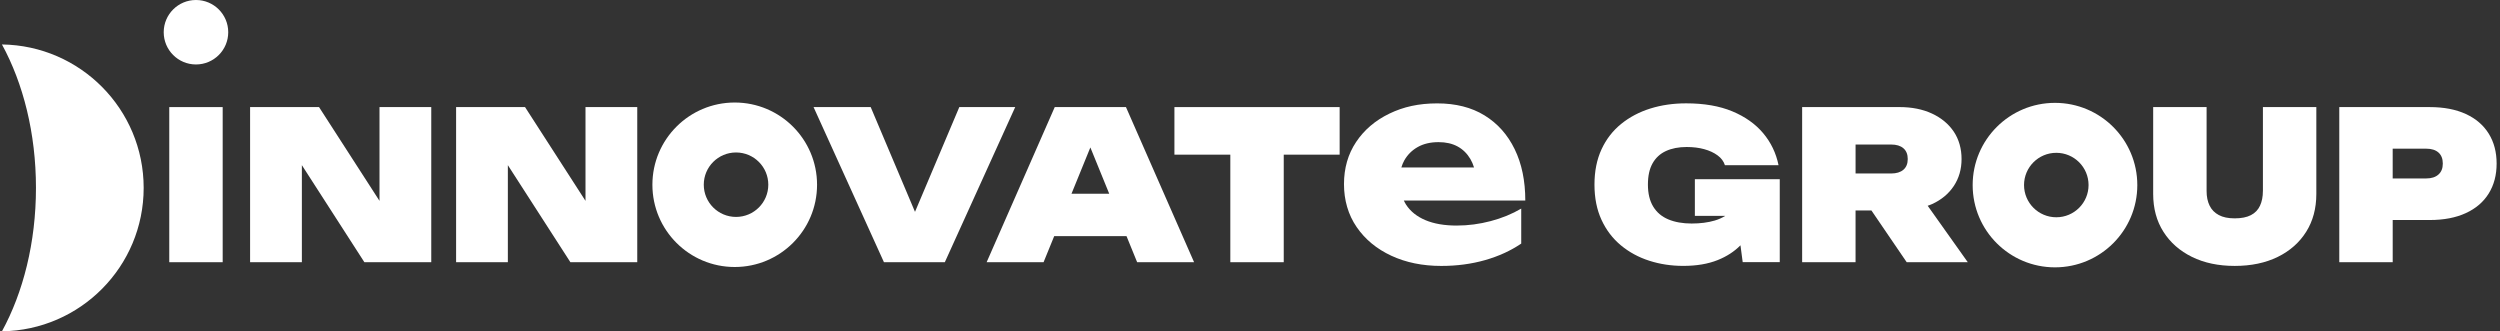
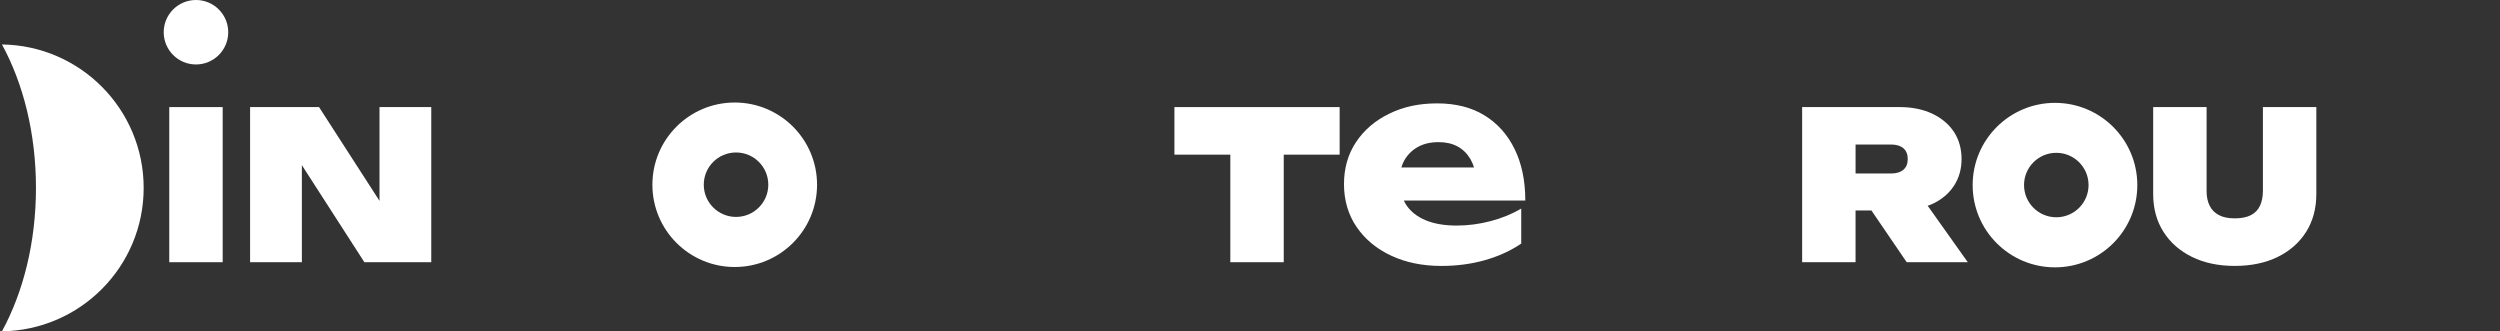
<svg xmlns="http://www.w3.org/2000/svg" width="347" height="46" viewBox="0 0 347 46" fill="none">
  <rect x="0" y="0" width="347" height="46" fill="#333333" stroke="none" />
  <g clip-path="url(#clip0_380_2075)">
    <path d="M31.679 4.473C31.679 6.944 29.674 8.947 27.201 8.947C24.727 8.947 22.723 6.944 22.723 4.473C22.723 2.003 24.727 0 27.201 0C29.674 0 31.679 2.003 31.679 4.473Z" fill="white" />
    <path d="M101.98 14.229C95.669 14.229 90.553 19.34 90.553 25.644C90.553 31.949 95.669 37.06 101.98 37.06C108.291 37.06 113.407 31.949 113.407 25.644C113.407 19.34 108.291 14.229 101.98 14.229ZM102.162 30.109C99.689 30.109 97.684 28.107 97.684 25.636C97.684 23.165 99.689 21.163 102.162 21.163C104.635 21.163 106.64 23.165 106.64 25.636C106.64 28.107 104.635 30.109 102.162 30.109Z" fill="white" />
    <path d="M23.494 36.395H30.908V14.864H23.494V36.395Z" fill="white" />
    <path d="M52.675 27.879L44.282 14.864H34.713V36.395H41.899V22.923L50.576 36.395H59.859V14.864H52.675V27.879Z" fill="white" />
-     <path d="M81.267 27.879L72.876 14.864H63.307V36.395H70.49V22.923L79.17 36.395H88.451V14.864H81.267V27.879Z" fill="white" />
-     <path d="M133.152 14.864L127.002 29.405L120.853 14.864H112.922L122.692 36.395H131.142L140.912 14.864H133.152Z" fill="white" />
-     <path d="M148.722 26.892L151.342 20.464L153.962 26.892H148.72H148.722ZM146.399 14.864L136.945 36.395H144.847L146.322 32.779H156.362L157.835 36.395H165.739L156.284 14.864H146.399Z" fill="white" />
    <path d="M163.01 21.466H170.769V36.395H178.183V21.466H185.942V14.864H163.01V21.466Z" fill="white" />
-     <path d="M235.253 29.963H239.463C239.036 30.228 238.559 30.448 238.011 30.609C237.071 30.887 236 31.025 234.793 31.025C233.585 31.025 232.47 30.835 231.56 30.45C230.649 30.067 229.95 29.474 229.463 28.671C228.975 27.866 228.731 26.852 228.731 25.628C228.731 24.403 228.946 23.437 229.377 22.672C229.808 21.907 230.425 21.336 231.231 20.964C232.037 20.592 232.993 20.404 234.104 20.404C235.004 20.404 235.818 20.504 236.546 20.705C237.274 20.905 237.892 21.192 238.4 21.566C238.909 21.938 239.248 22.394 239.419 22.929H246.862C246.517 21.244 245.803 19.762 244.722 18.479C243.64 17.197 242.211 16.188 240.438 15.45C238.666 14.714 236.534 14.344 234.043 14.344C232.263 14.344 230.605 14.582 229.072 15.061C227.54 15.54 226.188 16.252 225.02 17.199C223.851 18.146 222.94 19.323 222.29 20.73C221.639 22.137 221.312 23.767 221.312 25.623C221.312 27.48 221.639 29.112 222.29 30.519C222.94 31.926 223.836 33.103 224.977 34.05C226.117 34.996 227.429 35.711 228.913 36.188C230.396 36.667 231.972 36.905 233.64 36.905C235.479 36.905 237.069 36.637 238.411 36.1C239.679 35.594 240.729 34.907 241.577 34.047L241.886 36.386H247.03V24.875H235.247V29.957L235.253 29.963Z" fill="white" />
    <path d="M257.553 20.061H262.495C263.223 20.061 263.788 20.232 264.19 20.577C264.592 20.922 264.795 21.42 264.795 22.07C264.795 22.72 264.594 23.217 264.19 23.562C263.788 23.907 263.223 24.079 262.495 24.079H257.553V20.061ZM268.17 28.328C269.463 27.735 270.47 26.898 271.188 25.816C271.905 24.735 272.265 23.487 272.265 22.07C272.265 20.652 271.905 19.352 271.188 18.28C270.468 17.208 269.463 16.372 268.17 15.767C266.877 15.165 265.368 14.862 263.644 14.862H250.137V36.393H257.551V29.217H259.756L264.648 36.393H273.127L267.563 28.56C267.766 28.485 267.976 28.416 268.168 28.326L268.17 28.328Z" fill="white" />
    <path d="M314.089 26.518C314.089 27.304 313.955 27.981 313.687 28.556C313.419 29.131 312.998 29.566 312.423 29.863C311.85 30.159 311.101 30.308 310.182 30.308C309.263 30.308 308.543 30.155 307.97 29.848C307.395 29.543 306.968 29.106 306.692 28.541C306.413 27.977 306.275 27.304 306.275 26.518V14.862H298.861V26.919C298.861 28.928 299.334 30.68 300.284 32.172C301.232 33.665 302.555 34.827 304.25 35.661C305.945 36.493 307.922 36.909 310.184 36.909C312.446 36.909 314.451 36.493 316.148 35.661C317.843 34.829 319.159 33.665 320.098 32.172C321.038 30.68 321.507 28.928 321.507 26.919V14.862H314.093V26.518H314.089Z" fill="white" />
-     <path d="M338.456 24.223C338.054 24.587 337.489 24.768 336.761 24.768H332.105V20.636H336.761C337.489 20.636 338.054 20.814 338.456 21.167C338.858 21.52 339.061 22.032 339.061 22.703C339.061 23.374 338.86 23.861 338.456 24.225V24.223ZM345.439 18.554C344.71 17.377 343.652 16.468 342.264 15.826C340.875 15.186 339.203 14.864 337.251 14.864H324.693V36.395H332.107V30.538H337.251C339.205 30.538 340.875 30.218 342.264 29.576C343.654 28.937 344.713 28.025 345.439 26.85C346.167 25.674 346.531 24.292 346.531 22.701C346.531 21.11 346.167 19.731 345.439 18.554Z" fill="white" />
    <path d="M0.27 6.171C3.212 11.545 4.992 18.485 4.992 26.077C4.992 33.669 3.212 40.611 0.27 45.985C11.157 45.839 19.941 36.989 19.941 26.079C19.941 15.17 11.157 6.317 0.27 6.171Z" fill="white" />
    <path d="M196.792 20.402C197.589 19.954 198.55 19.729 199.671 19.729C200.693 19.729 201.571 19.927 202.308 20.326C203.042 20.726 203.635 21.305 204.085 22.064C204.294 22.419 204.461 22.812 204.595 23.24H194.509C194.616 22.891 194.748 22.559 194.923 22.25C195.373 21.466 195.995 20.849 196.792 20.402ZM202.214 31.309C200.494 31.309 199.042 31.06 197.857 30.561C196.673 30.063 195.775 29.348 195.166 28.414C195.047 28.232 194.949 28.034 194.852 27.835H211.712C211.712 25.097 211.22 22.718 210.234 20.701C209.249 18.683 207.855 17.122 206.045 16.012C204.239 14.904 202.053 14.35 199.483 14.35C196.913 14.35 194.802 14.825 192.846 15.77C190.889 16.716 189.349 18.029 188.227 19.71C187.106 21.39 186.545 23.341 186.545 25.556C186.545 27.772 187.129 29.81 188.303 31.514C189.474 33.22 191.075 34.547 193.107 35.492C195.137 36.437 197.451 36.911 200.044 36.911C202.212 36.911 204.237 36.642 206.118 36.106C208 35.571 209.676 34.806 211.147 33.809V28.953C209.877 29.7 208.462 30.279 206.903 30.69C205.344 31.1 203.781 31.307 202.21 31.307L202.214 31.309Z" fill="white" />
    <path d="M285.232 14.277C278.921 14.277 273.805 19.388 273.805 25.692C273.805 31.997 278.921 37.108 285.232 37.108C291.543 37.108 296.659 31.997 296.659 25.692C296.659 19.388 291.543 14.277 285.232 14.277ZM285.414 30.157C282.941 30.157 280.936 28.155 280.936 25.684C280.936 23.213 282.941 21.211 285.414 21.211C287.887 21.211 289.892 23.213 289.892 25.684C289.892 28.155 287.887 30.157 285.414 30.157Z" fill="white" />
  </g>
  <defs>
    <clipPath id="clip0_380_2075">
      <rect width="346.533" height="46" fill="white" />
    </clipPath>
  </defs>
</svg>